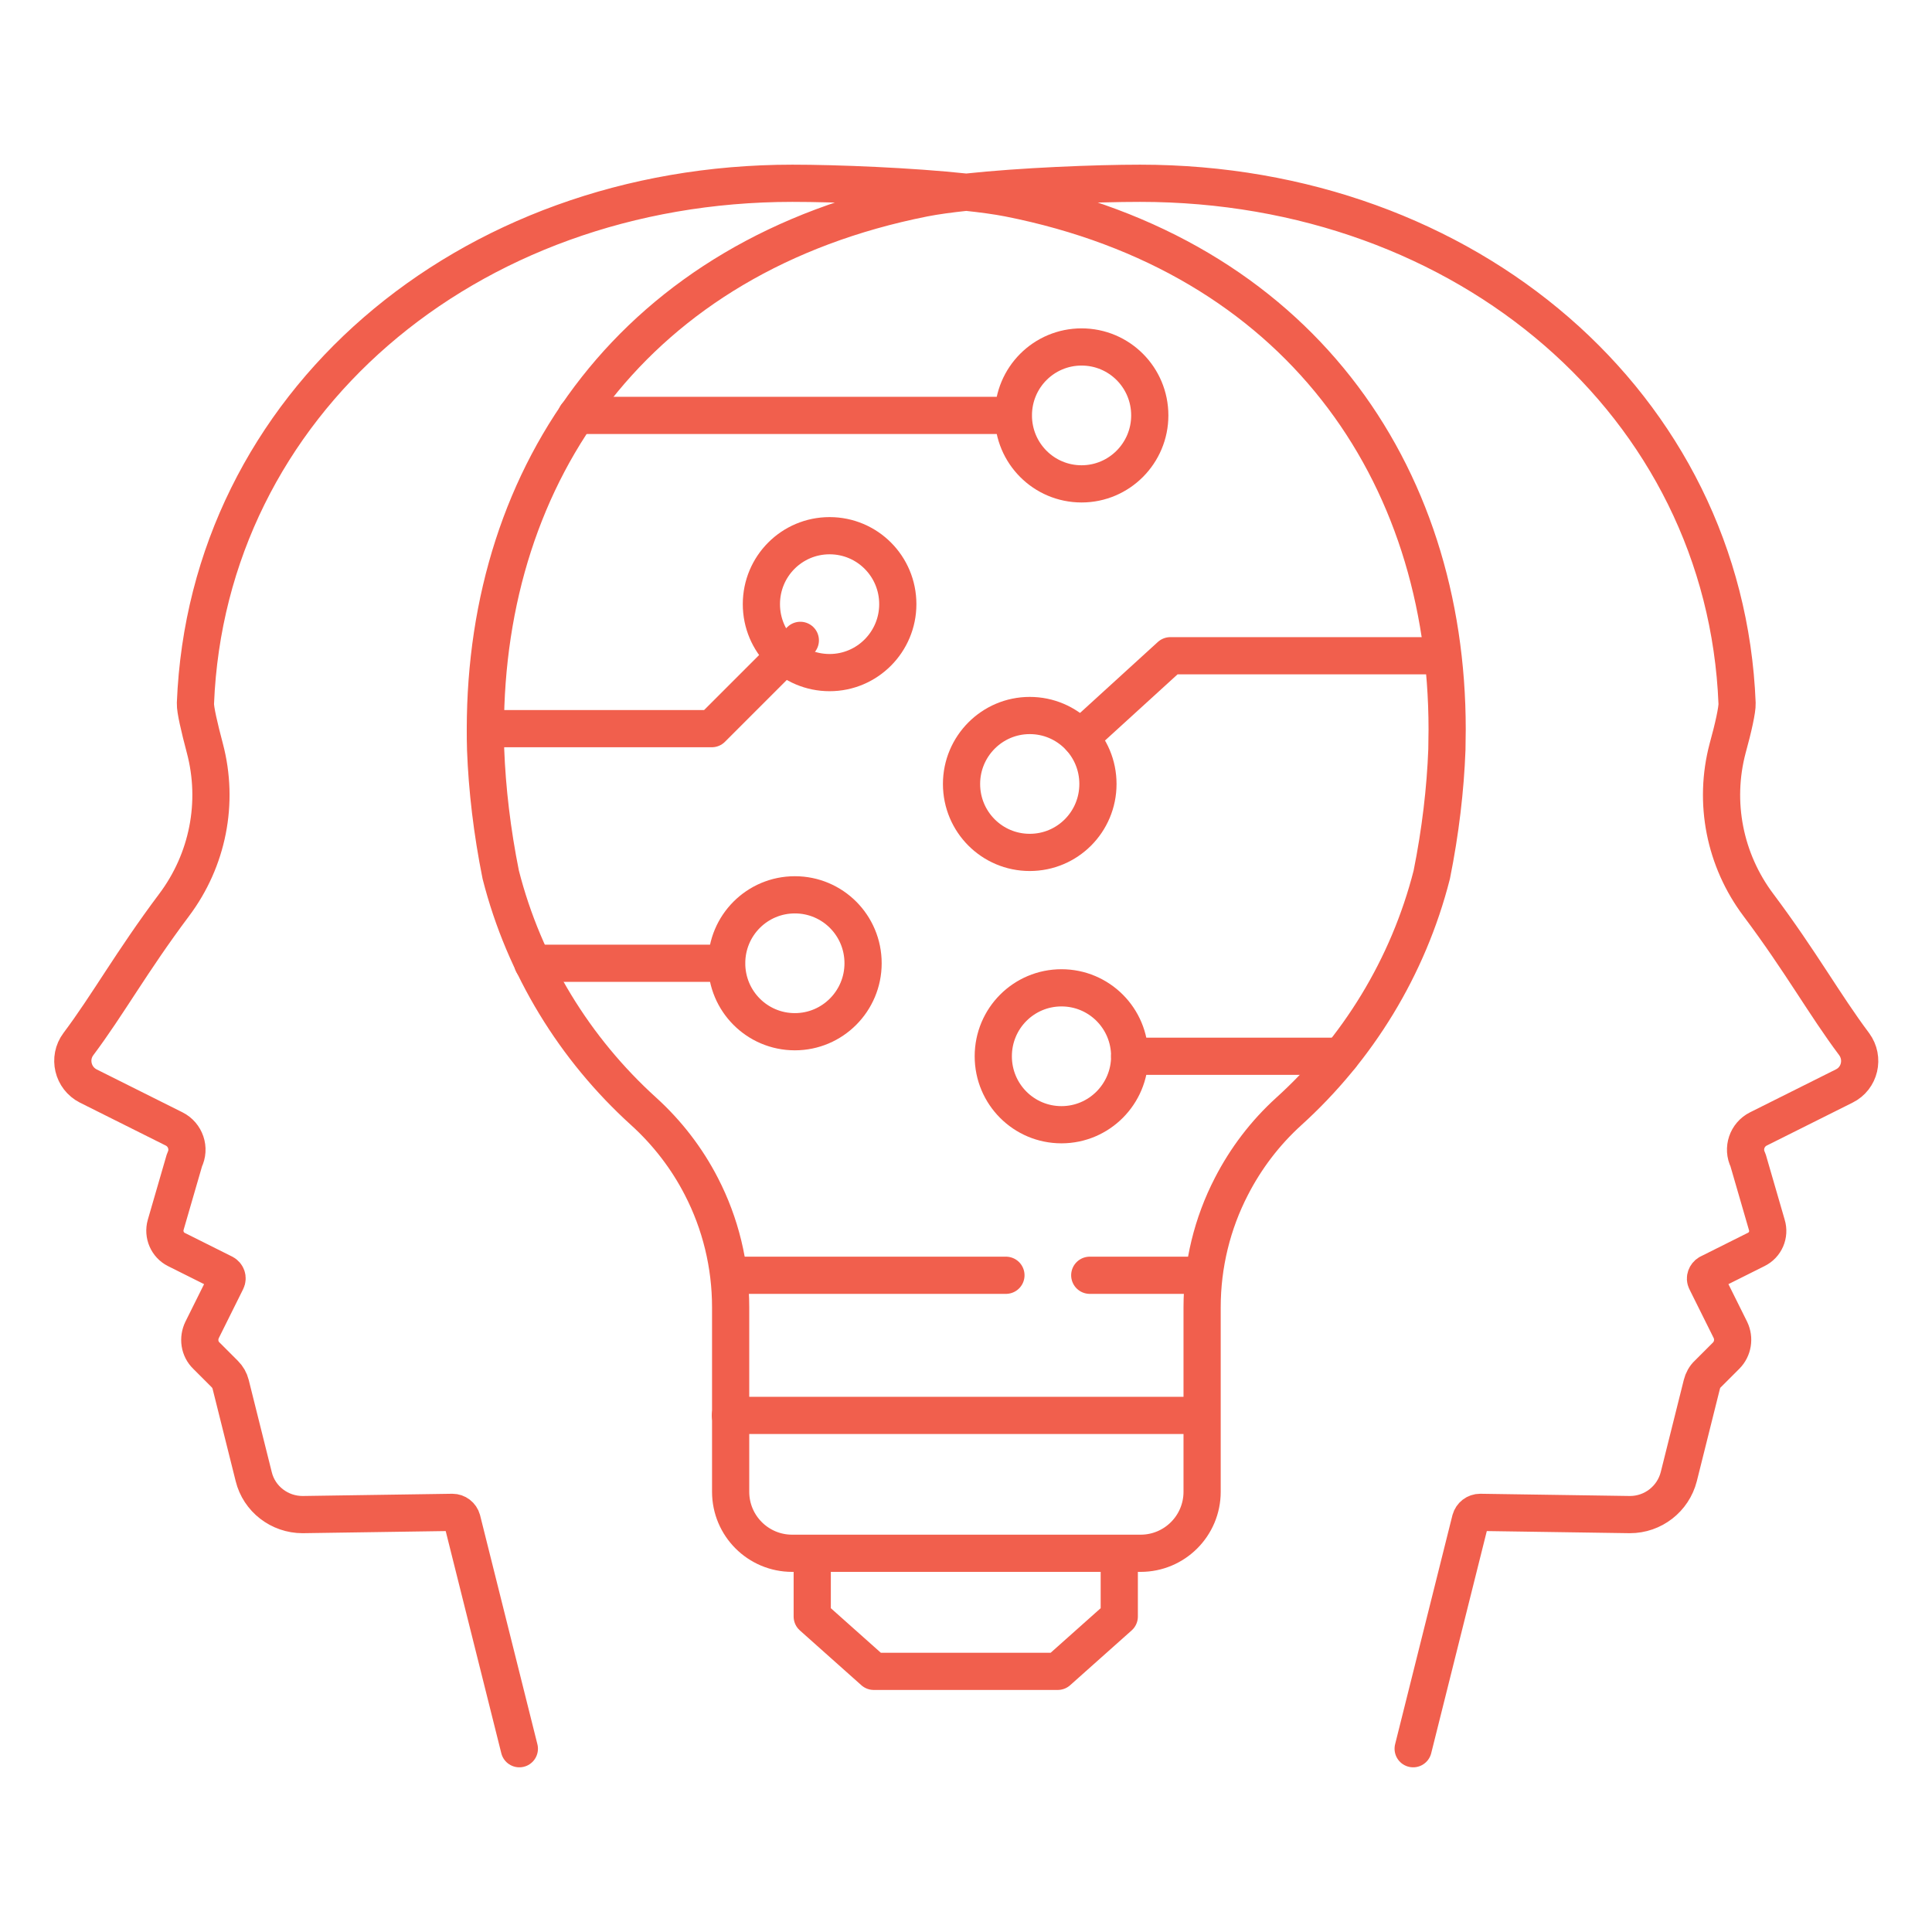
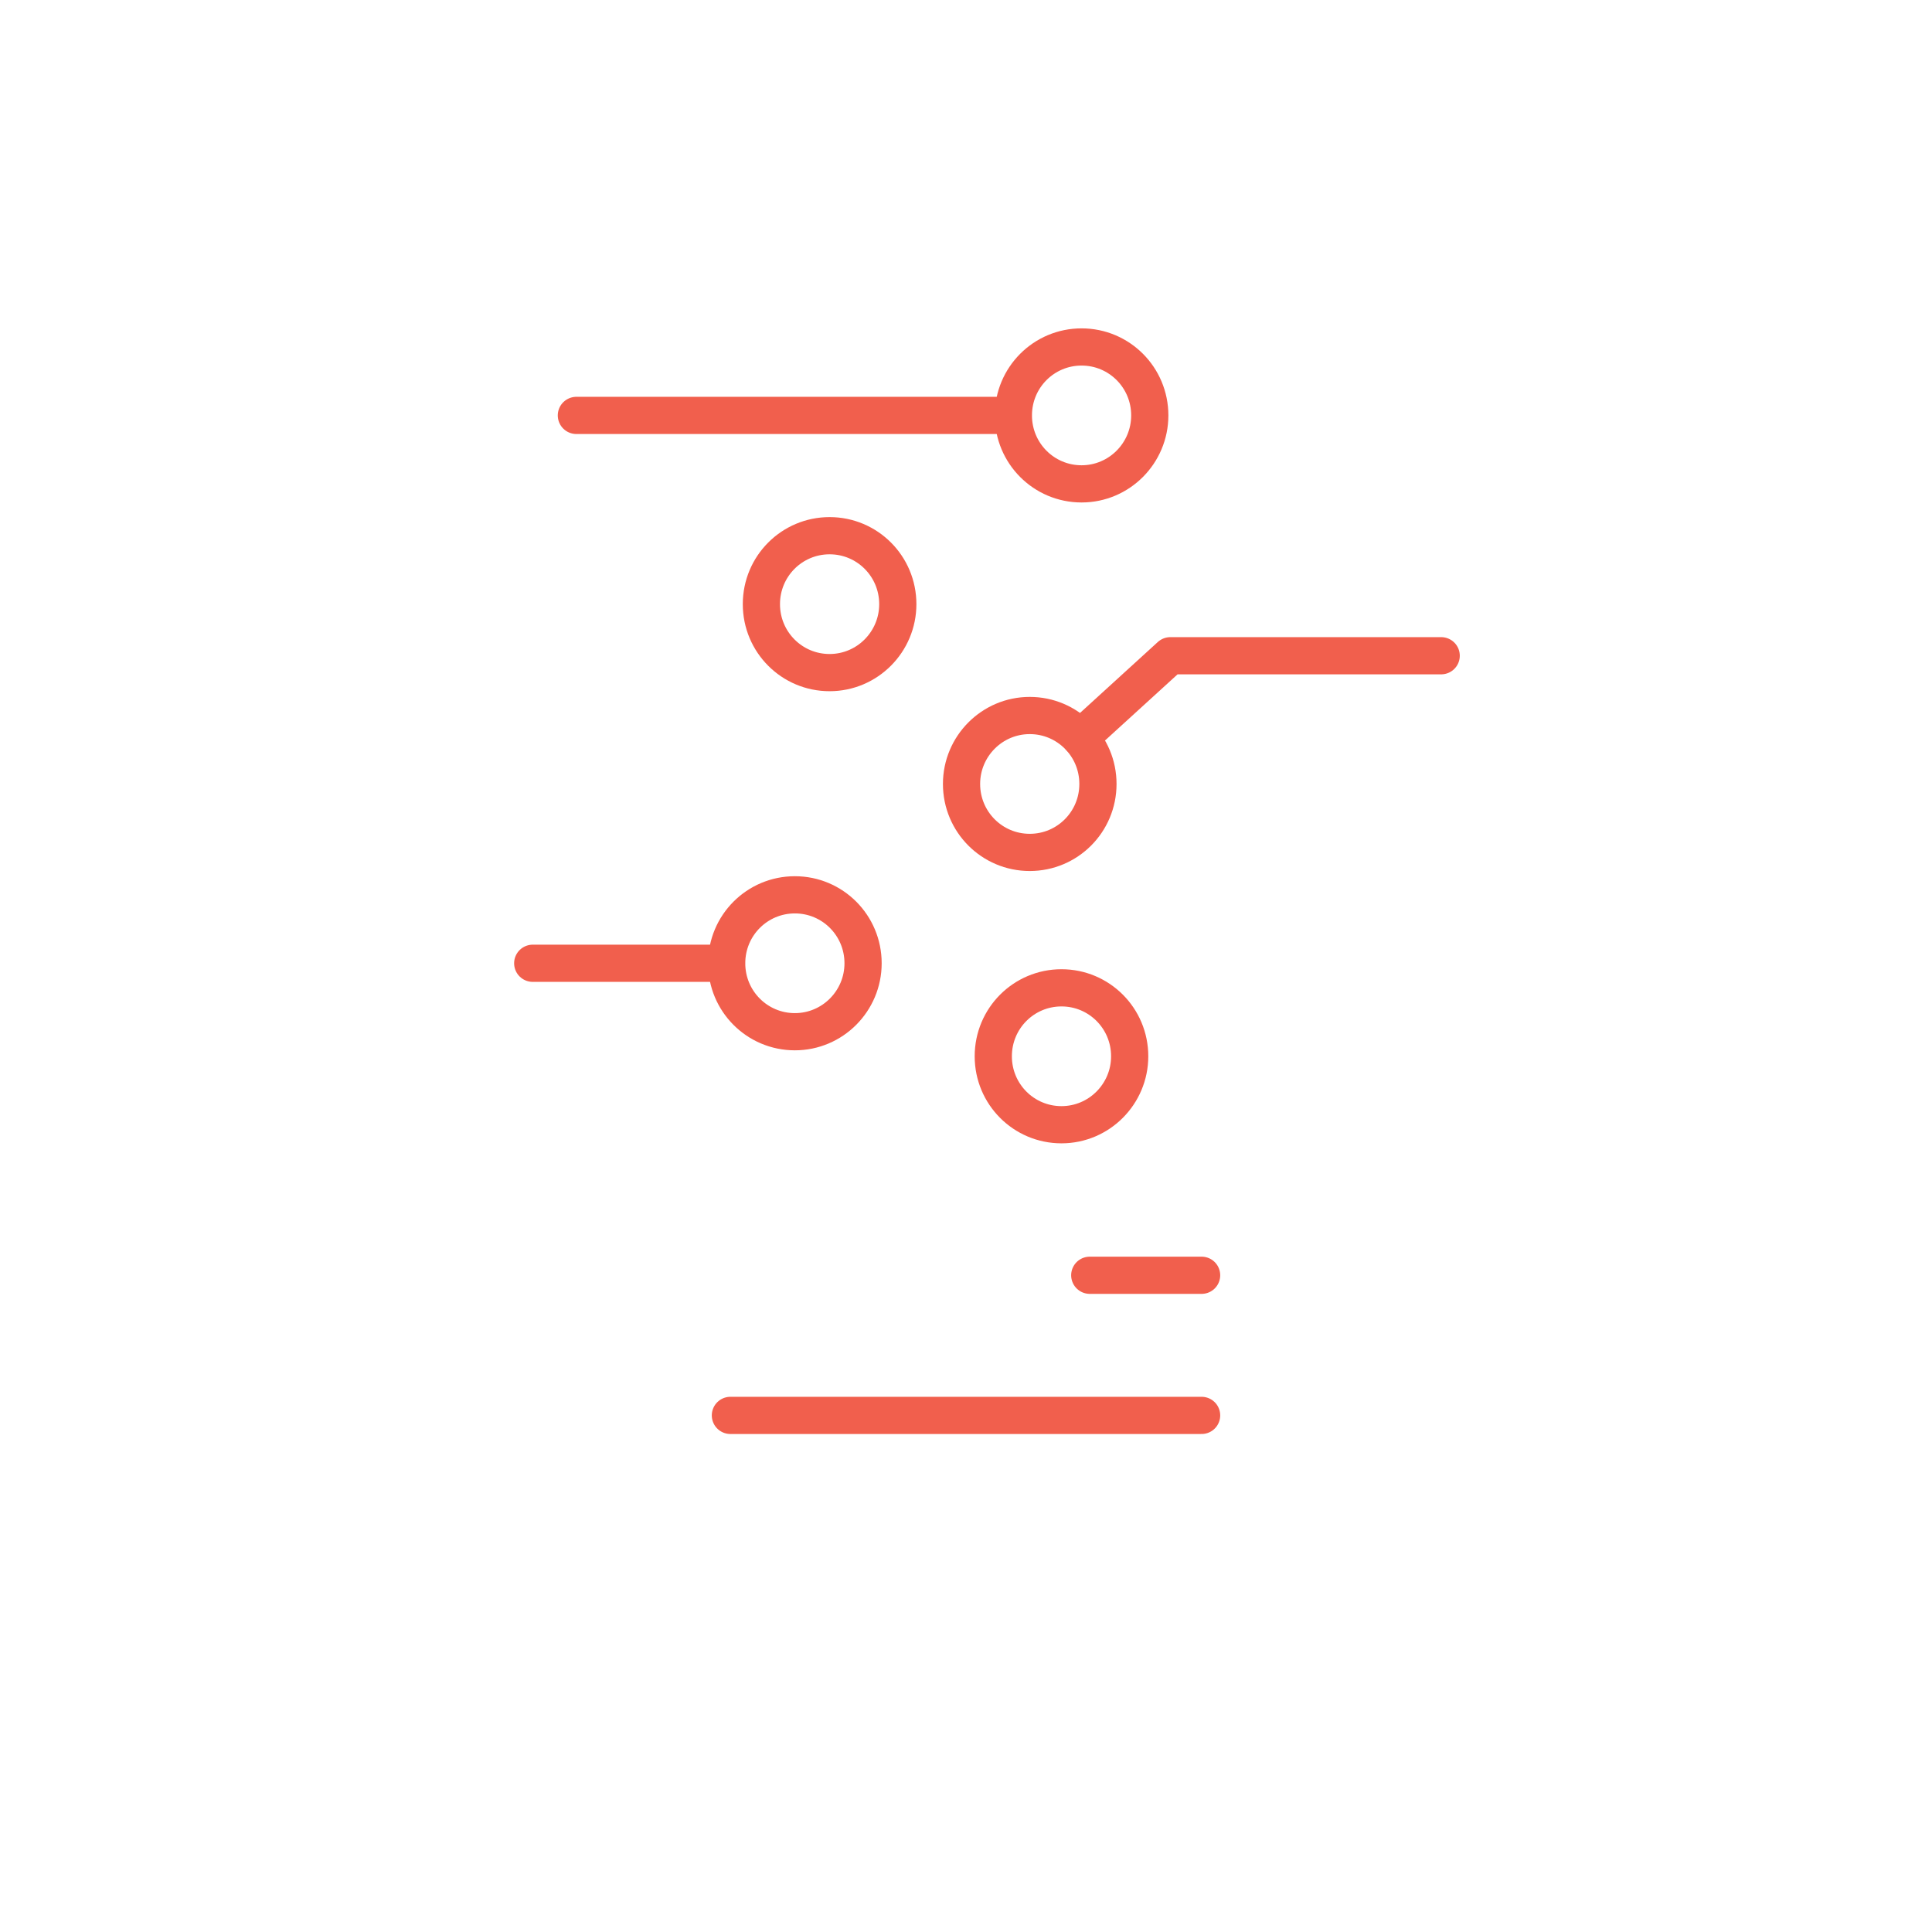
<svg xmlns="http://www.w3.org/2000/svg" id="uuid-30b1d49c-3125-43ff-b4bc-330fc76b831a" viewBox="0 0 77.9 77.9">
  <defs>
    <style>.uuid-4df24045-4ffd-48c7-aa42-2f782e4bd05e{fill:none;stroke:#f15f4d;stroke-linecap:round;stroke-linejoin:round;stroke-width:1.5px}</style>
  </defs>
-   <path class="uuid-4df24045-4ffd-48c7-aa42-2f782e4bd05e" d="M56.98 70.51l2.31-9.23c.05-.18.21-.3.39-.3l6.04.09c.93 0 1.74-.63 1.97-1.53l.93-3.72c.04-.16.12-.31.24-.42l.74-.74c.27-.27.34-.69.17-1.04l-.98-1.97c-.06-.11 0-.25.1-.31l1.92-.96c.37-.18.55-.6.43-.99l-.76-2.62c-.23-.46-.04-1.02.42-1.25l3.46-1.73c.63-.31.82-1.12.4-1.69-1.2-1.6-2.13-3.3-3.86-5.61-1.36-1.81-1.82-4.13-1.24-6.32.23-.83.39-1.56.38-1.81-.48-12.03-10.9-20.97-24.07-20.97-1.77 0-4.8.12-7.01.36-.67.07-1.25.15-1.71.24-11.64 2.31-17.68 11.02-17.68 21.42 0 .26 0 .52.01.79v.02c.06 1.6.26 3.31.61 5.05.95 3.73 2.99 7.03 5.76 9.54.96.87 1.75 1.9 2.33 3.03.77 1.49 1.18 3.16 1.18 4.87v7.44c0 1.37 1.11 2.48 2.48 2.48h14.05c1.37 0 2.48-1.11 2.48-2.48v-7.44c0-1.71.41-3.38 1.18-4.87.58-1.13 1.36-2.16 2.32-3.03 2.77-2.51 4.81-5.81 5.76-9.54.35-1.74.55-3.45.61-5.05v-.02c0-.27.01-.53.01-.79 0-10.4-6.04-19.12-17.68-21.42-.46-.09-1.04-.17-1.71-.24-2.21-.24-5.25-.36-7.01-.36-13.17 0-23.59 8.94-24.07 20.97-.01.25.16.98.38 1.81.58 2.19.12 4.51-1.24 6.32-1.73 2.31-2.66 4.01-3.86 5.61-.42.56-.23 1.37.4 1.69l3.46 1.73c.46.23.65.79.42 1.25l-.76 2.62c-.11.39.07.81.43.99l1.92.96c.11.06.16.19.1.31l-.98 1.97c-.17.35-.11.77.17 1.04l.74.74c.12.12.2.26.24.42l.93 3.72c.22.9 1.04 1.53 1.97 1.53l6.04-.09c.18 0 .34.12.39.3l2.31 9.23" />
-   <line class="uuid-4df24045-4ffd-48c7-aa42-2f782e4bd05e" x1="40.56" y1="51.42" x2="29.45" y2="51.42" />
  <line class="uuid-4df24045-4ffd-48c7-aa42-2f782e4bd05e" x1="48.45" y1="51.42" x2="43.94" y2="51.42" />
  <line class="uuid-4df24045-4ffd-48c7-aa42-2f782e4bd05e" x1="48.45" y1="57.07" x2="29.45" y2="57.07" />
  <path class="uuid-4df24045-4ffd-48c7-aa42-2f782e4bd05e" d="M46.36 16.75c0 1.52-1.23 2.76-2.75 2.76s-2.75-1.23-2.75-2.76 1.23-2.76 2.75-2.76 2.75 1.23 2.75 2.76zM36.2 24.36c0 1.52-1.23 2.76-2.75 2.76s-2.75-1.23-2.75-2.76 1.23-2.76 2.75-2.76 2.75 1.23 2.75 2.76zm9.35 18.23c0 1.52-1.23 2.76-2.75 2.76s-2.75-1.23-2.75-2.76 1.23-2.76 2.75-2.76 2.75 1.23 2.75 2.76zM34.8 38.84c0 1.52-1.23 2.76-2.75 2.76s-2.75-1.23-2.75-2.76 1.23-2.76 2.75-2.76 2.75 1.23 2.75 2.76z" />
  <line class="uuid-4df24045-4ffd-48c7-aa42-2f782e4bd05e" x1="23.24" y1="16.75" x2="40.85" y2="16.75" />
-   <polyline class="uuid-4df24045-4ffd-48c7-aa42-2f782e4bd05e" points="19.57 29.38 28.7 29.38 31.64 26.44 32.27 25.82" />
  <path class="uuid-4df24045-4ffd-48c7-aa42-2f782e4bd05e" d="M38.77 31.61c0-1.52 1.23-2.76 2.75-2.76s2.75 1.23 2.75 2.76-1.23 2.76-2.75 2.76-2.75-1.23-2.75-2.76z" />
  <polyline class="uuid-4df24045-4ffd-48c7-aa42-2f782e4bd05e" points="43.56 29.75 47.19 26.44 58.11 26.44" />
  <line class="uuid-4df24045-4ffd-48c7-aa42-2f782e4bd05e" x1="29.29" y1="38.84" x2="21.48" y2="38.84" />
-   <line class="uuid-4df24045-4ffd-48c7-aa42-2f782e4bd05e" x1="45.55" y1="42.59" x2="54.06" y2="42.59" />
-   <path class="uuid-4df24045-4ffd-48c7-aa42-2f782e4bd05e" d="M45.13 62.64v2.54c-.97.86-1.51 1.35-2.48 2.21h-7.42c-.97-.86-1.51-1.35-2.48-2.21v-2.54" />
</svg>